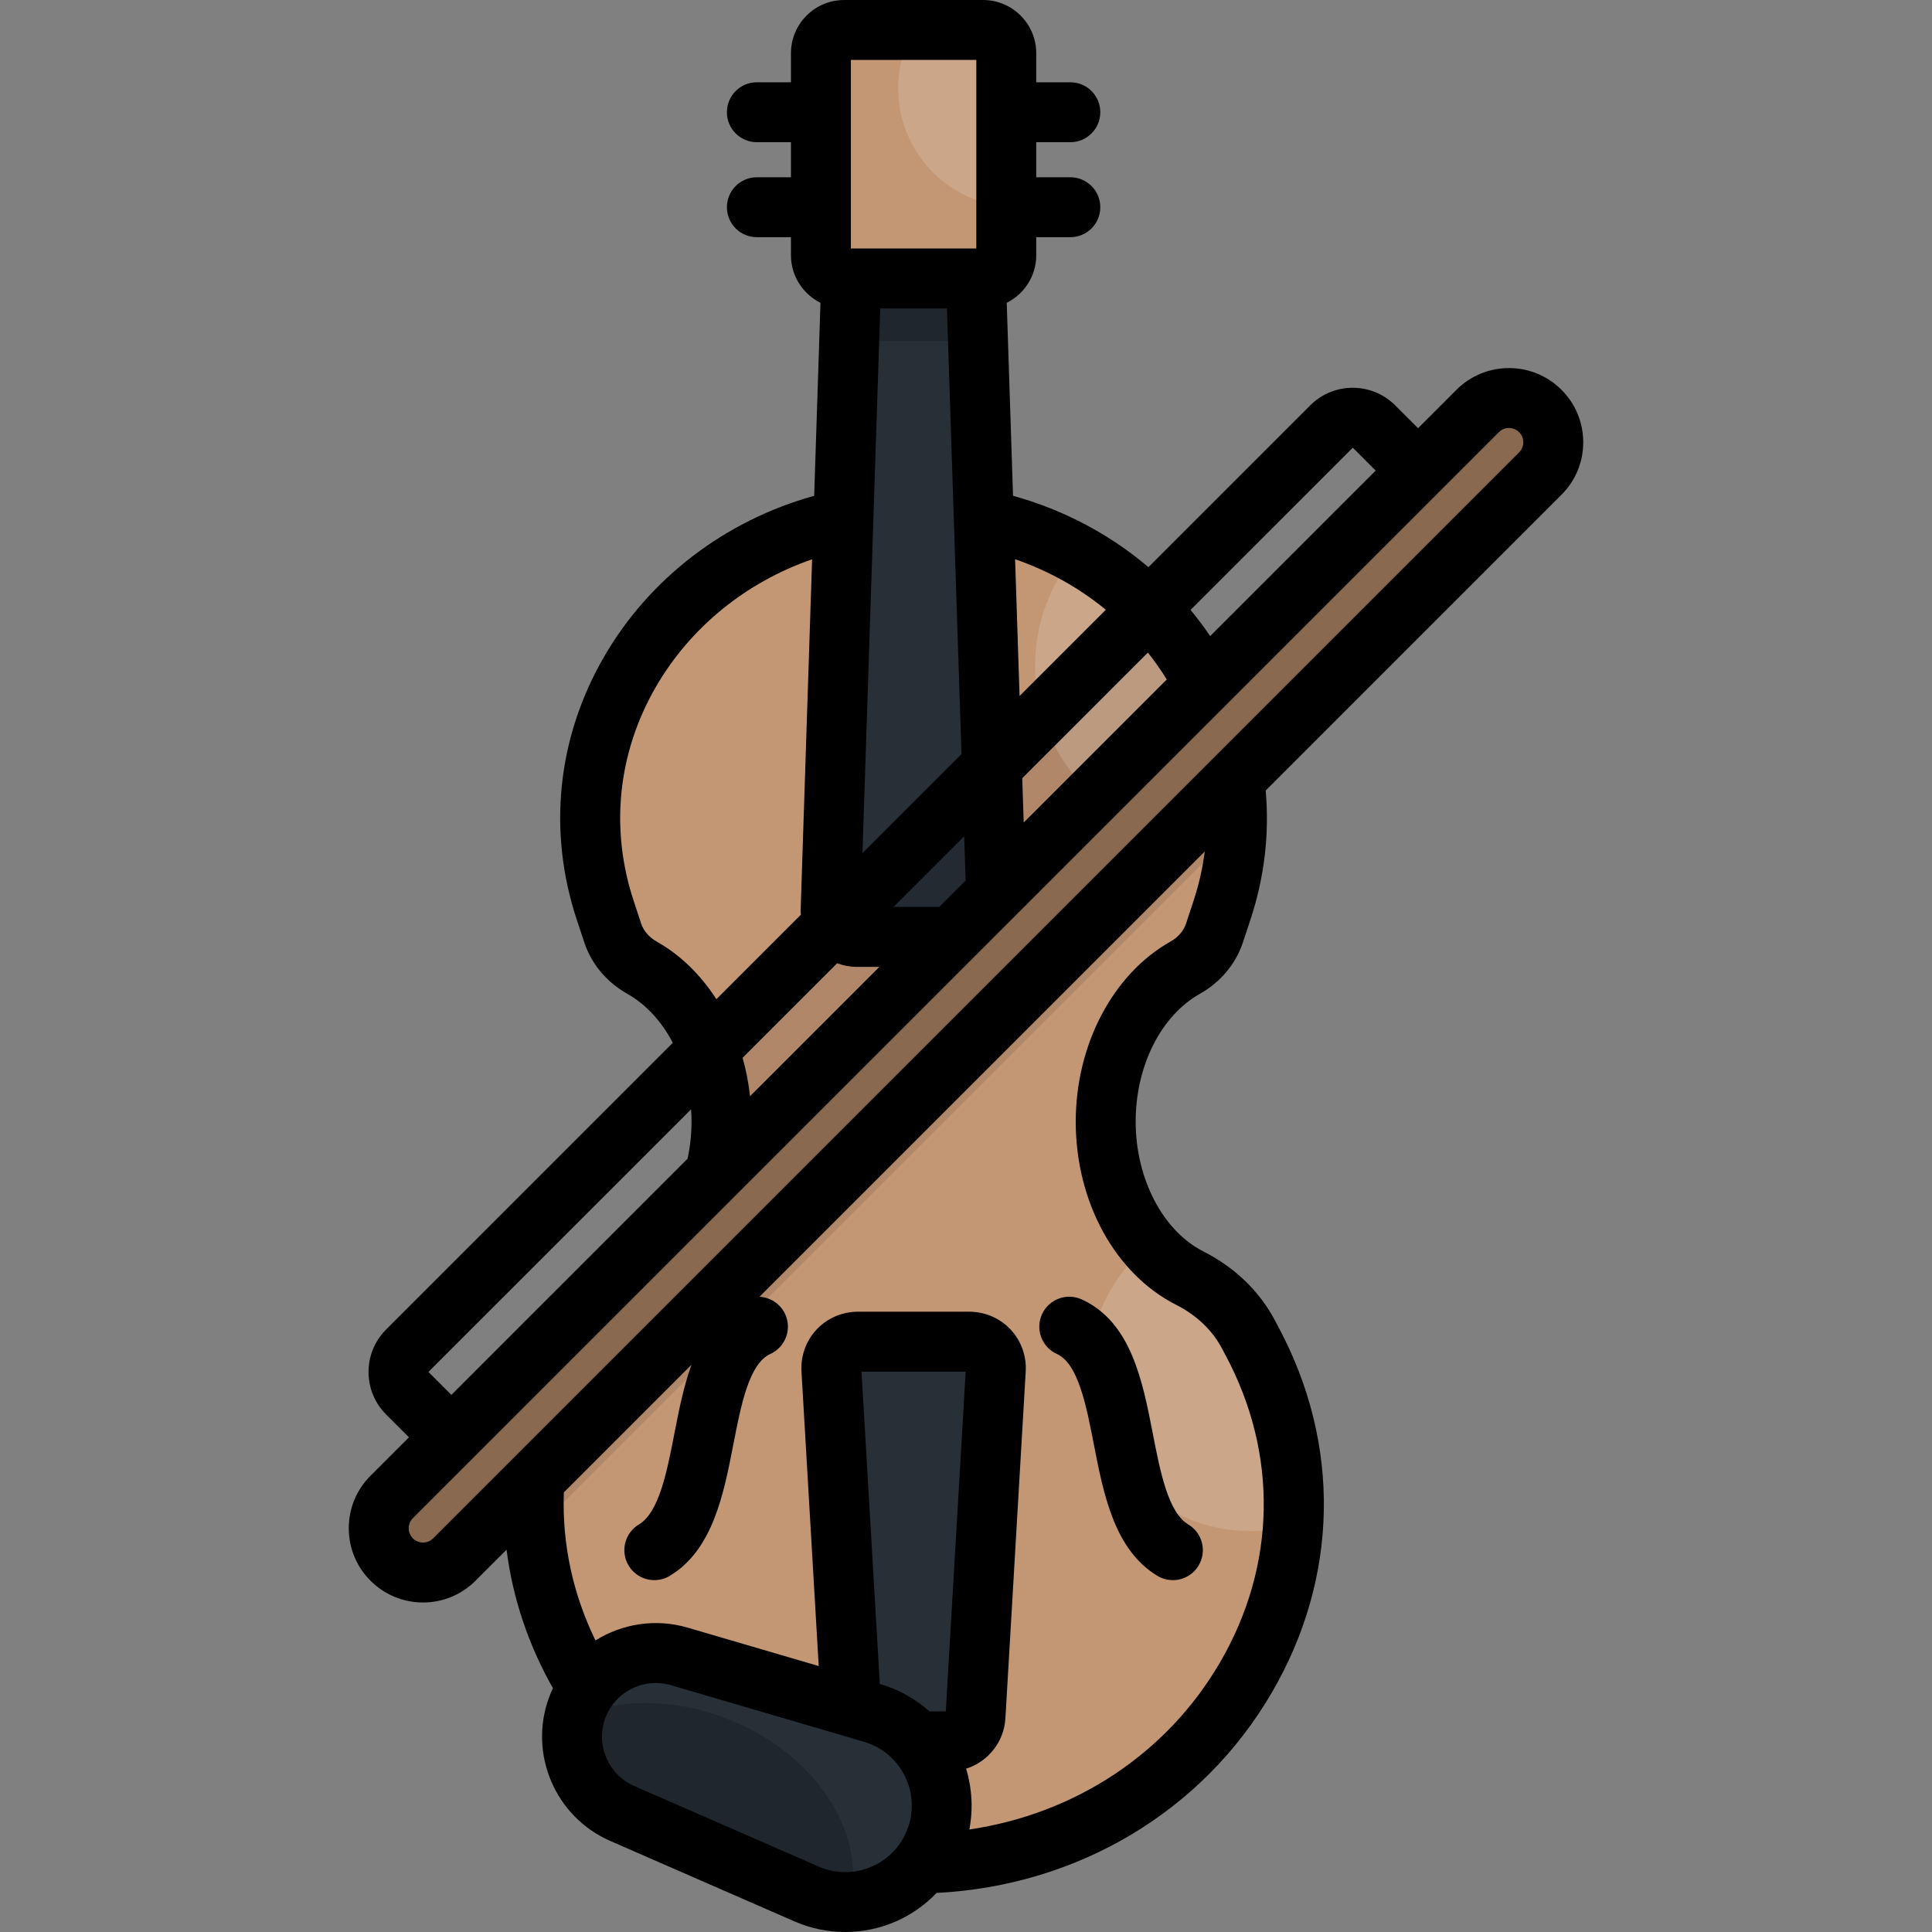
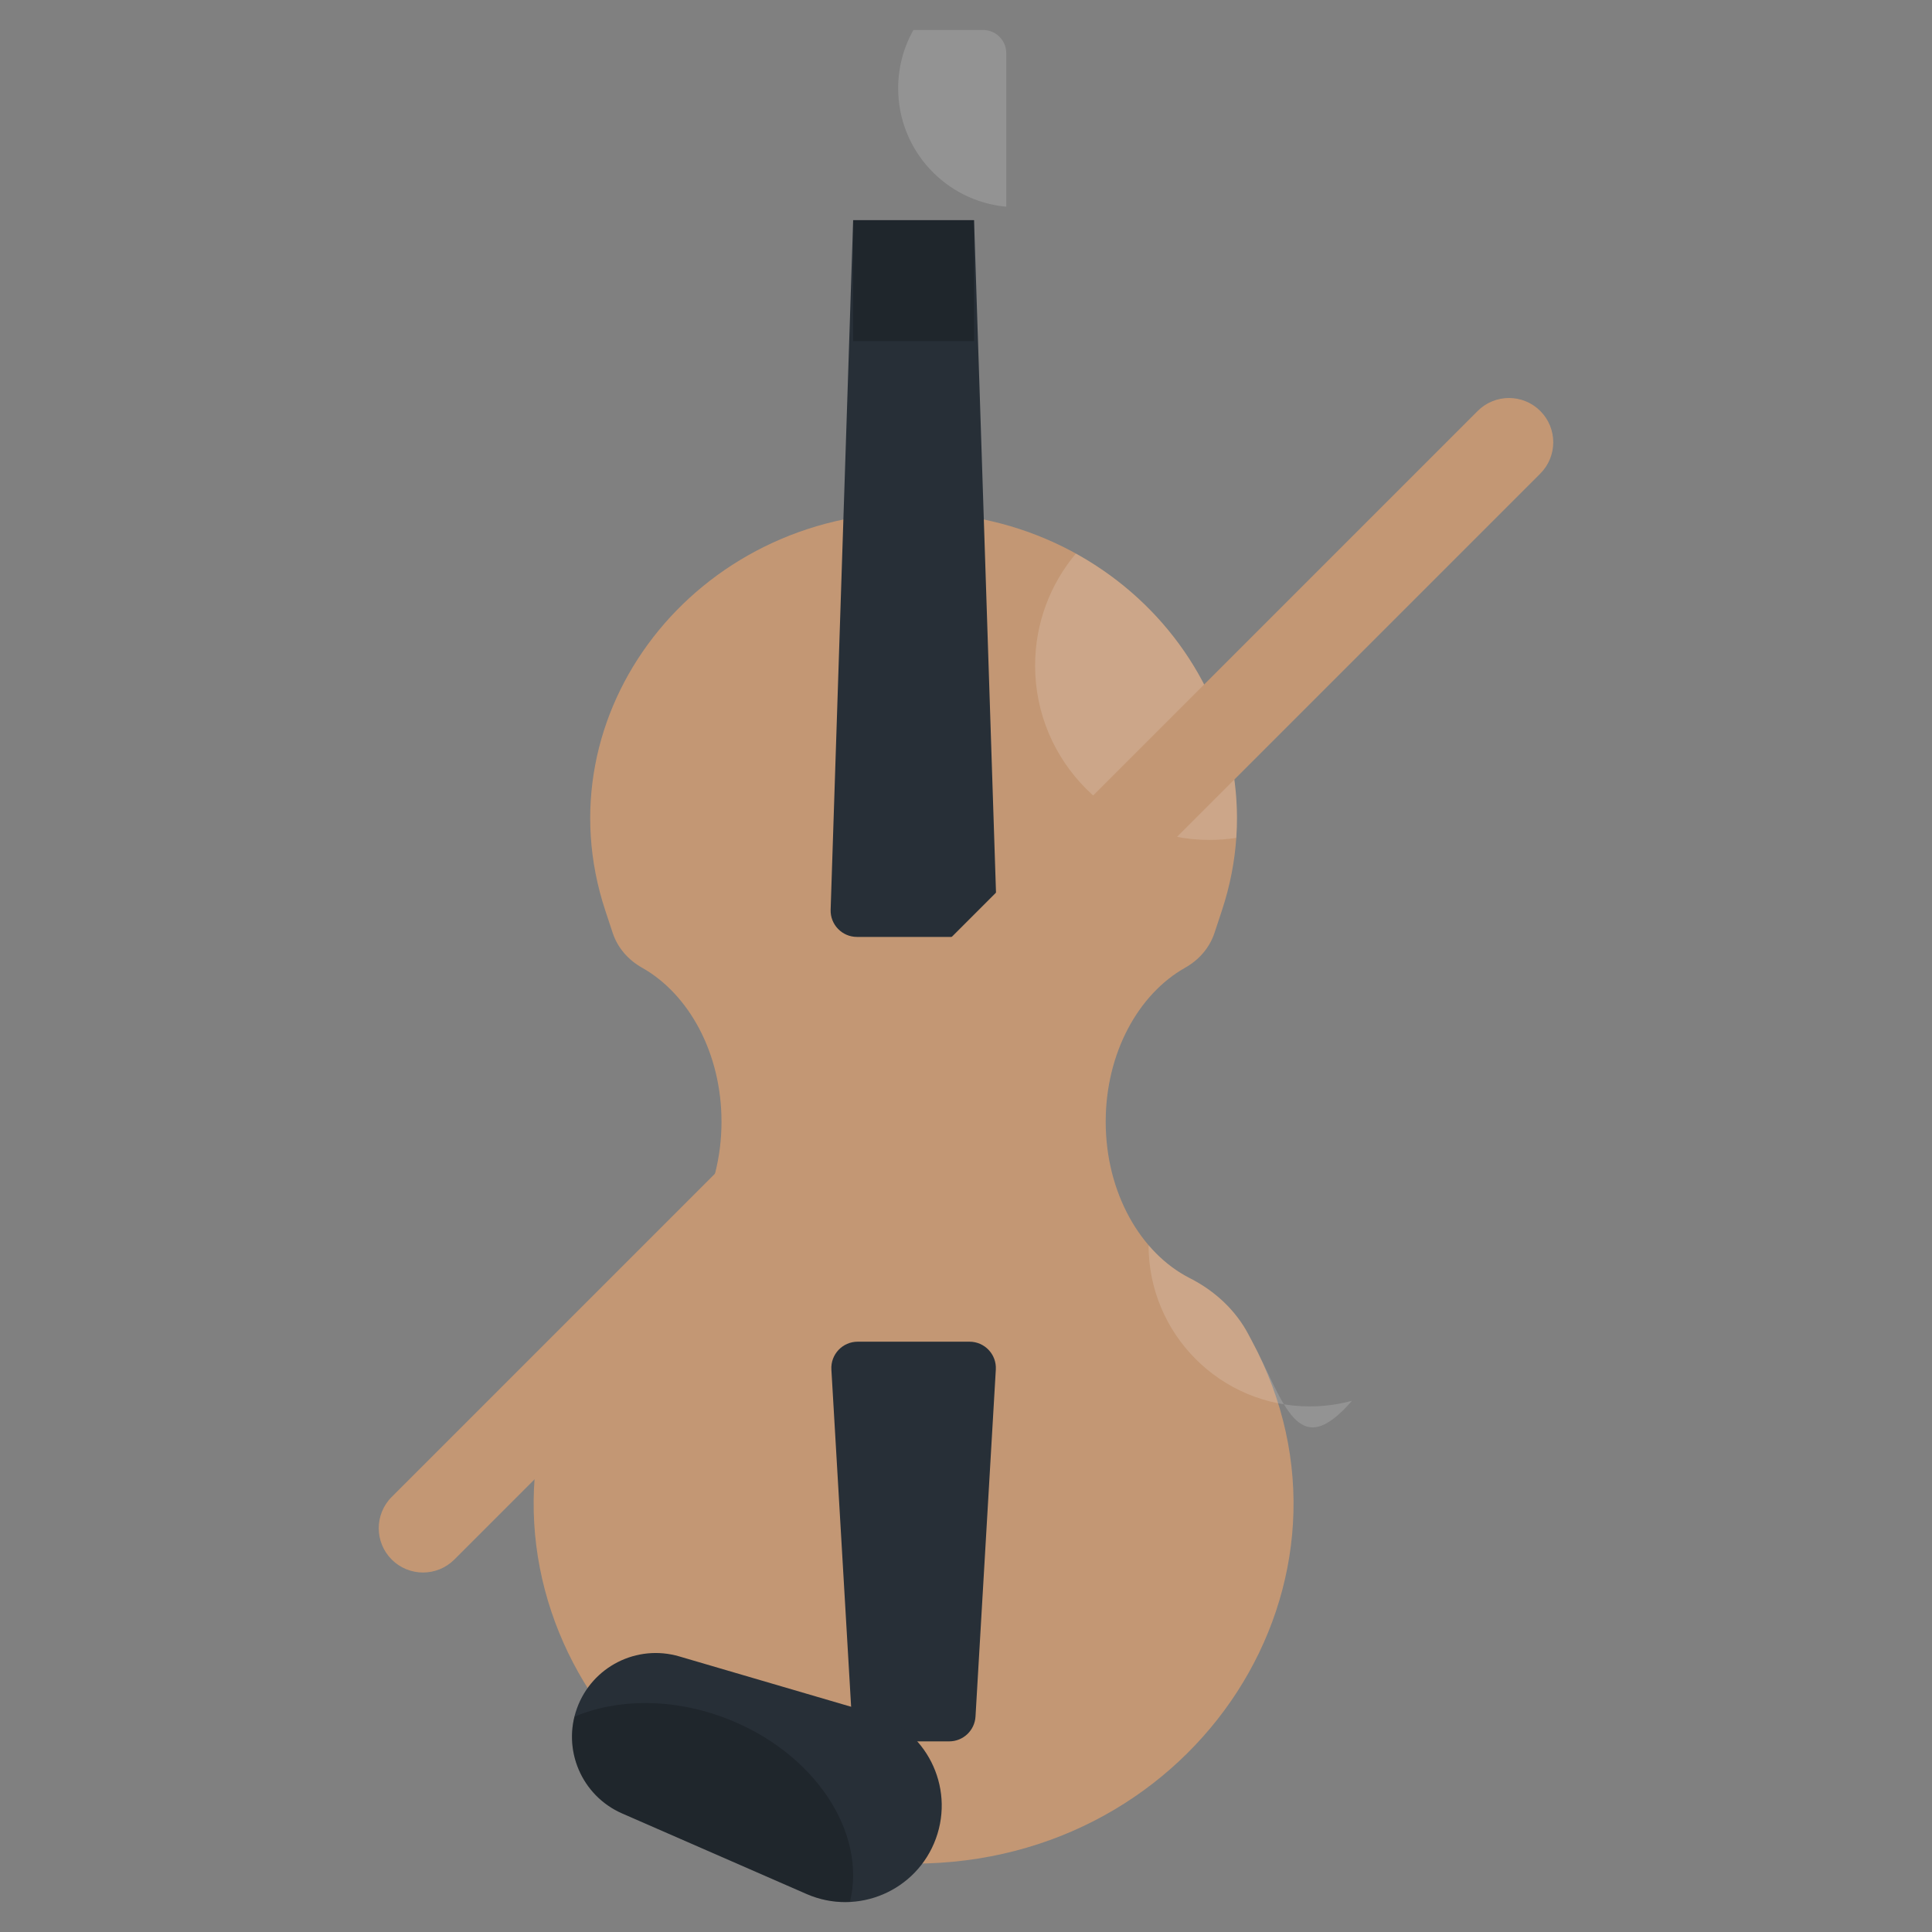
<svg xmlns="http://www.w3.org/2000/svg" version="1.1" id="Layer_1" viewBox="0 0 512.001 512.001" xml:space="preserve">
  <rect x="0" y="0" width="512.001" height="512.001" fill="#808080" stroke="none" />
  <path style="fill:#C39774;" d="M331.721,355.283l-0.003-0.005c-0.267-0.497-0.531-0.995-0.791-1.494  c-3.433-6.582-8.997-11.703-15.618-15.06c-13.066-6.624-22.285-22.688-22.285-41.462c0-18.182,8.647-33.825,21.06-40.812  c3.634-2.046,6.466-5.262,7.772-9.221l0.235-0.713l1.745-5.279c17.283-52.292-23.919-105.462-81.722-105.464l0,0h-0.003l0,0  c-57.803,0.002-99.005,53.173-81.722,105.464l1.744,5.279l0.235,0.712c1.308,3.96,4.139,7.176,7.774,9.221  c12.415,6.986,21.063,22.63,21.063,40.813c0,18.775-9.221,34.841-22.288,41.463c-6.622,3.357-12.186,8.478-15.62,15.06  c-0.26,0.499-0.523,0.995-0.79,1.492l-0.003,0.005c-34.073,63.424,14.528,138.595,89.608,138.595  C317.194,493.878,365.795,418.708,331.721,355.283z" />
-   <path style="opacity:0.15;fill:#FFFFFF;enable-background:new    ;" d="M331.721,355.283l-0.003-0.005  c-0.267-0.497-0.531-0.995-0.791-1.494c-3.434-6.582-8.997-11.703-15.618-15.06c-4.069-2.063-7.764-5.043-10.925-8.734  c-9.574,7.834-15.686,19.738-15.686,33.073c0,23.592,19.124,42.716,42.716,42.716c3.875,0,7.625-0.525,11.194-1.492  C343.664,388.139,340.345,371.335,331.721,355.283z" />
+   <path style="opacity:0.15;fill:#FFFFFF;enable-background:new    ;" d="M331.721,355.283l-0.003-0.005  c-0.267-0.497-0.531-0.995-0.791-1.494c-3.434-6.582-8.997-11.703-15.618-15.06c-4.069-2.063-7.764-5.043-10.925-8.734  c0,23.592,19.124,42.716,42.716,42.716c3.875,0,7.625-0.525,11.194-1.492  C343.664,388.139,340.345,371.335,331.721,355.283z" />
  <path style="fill:#272F37;" d="M257.123,248.293h-30.017c-3.944,0-7.105-3.266-6.977-7.208l5.966-182.738h32.039l5.966,182.738  C264.228,245.027,261.068,248.293,257.123,248.293z" />
  <rect x="226.09" y="58.347" style="opacity:0.2;enable-background:new    ;" width="32.043" height="32.043" />
  <g>
    <path style="fill:#272F37;" d="M251.55,461.481h-18.871c-3.697,0-6.753-2.882-6.969-6.573l-5.384-91.956   c-0.235-4.009,2.953-7.389,6.969-7.389h29.639c4.015,0,7.204,3.38,6.969,7.389l-5.384,91.956   C258.302,458.6,255.247,461.481,251.55,461.481z" />
    <path style="fill:#272F37;" d="M213.759,501.932l-48.868-21.344c-10.729-4.686-15.971-16.902-11.973-27.907l0,0   c3.997-11.004,15.857-17.008,27.094-13.716l51.173,14.997c14.163,4.151,21.88,19.396,16.842,33.267l0,0   C242.987,501.102,227.285,507.838,213.759,501.932z" />
  </g>
-   <path style="fill:#C39774;" d="M260.524,7.942h-36.822c-3.397,0-6.15,2.753-6.15,6.15v53.554c0,3.397,2.753,6.15,6.15,6.15h36.822  c3.397,0,6.15-2.754,6.15-6.15V14.092C266.674,10.695,263.92,7.942,260.524,7.942z" />
  <path style="opacity:0.15;fill:#FFFFFF;enable-background:new    ;" d="M260.523,7.942h-18.454  c-2.574,4.567-4.049,9.835-4.049,15.452c0,16.442,12.591,29.936,28.654,31.385V14.092C266.674,10.695,263.92,7.942,260.523,7.942z" />
-   <path style="opacity:0.1;enable-background:new    ;" d="M323.301,191.019L147.098,367.222c-4.774,12.83-6.41,25.909-5.368,38.556  l186.022-186.021C328.136,209.803,326.553,200.094,323.301,191.019z M191.125,299.866l124.51-124.533  c-2.858-4.524-6.171-8.778-9.888-12.701L188.415,279.963c1.783,5.324,2.789,11.161,2.789,17.3  C191.204,298.138,191.164,299.002,191.125,299.866z" />
  <path style="opacity:0.15;fill:#FFFFFF;enable-background:new    ;" d="M285.12,146.7c-6.74,8.029-10.805,18.38-10.805,29.683  c0,25.517,20.686,46.203,46.203,46.203c2.419,0,4.794-0.187,7.112-0.546C329.771,190.894,312.547,161.844,285.12,146.7z" />
  <path style="fill:#C39774;" d="M112.104,416.733c-3.003,0-6.005-1.146-8.298-3.436c-4.583-4.583-4.583-12.012,0-16.594  l287.792-287.791c4.584-4.582,12.011-4.582,16.594,0c4.582,4.582,4.582,12.012,0,16.594l-287.79,287.791  C118.11,415.587,115.107,416.733,112.104,416.733z" />
-   <path style="opacity:0.3;enable-background:new    ;" d="M112.104,416.733c-3.003,0-6.005-1.146-8.298-3.436  c-4.583-4.583-4.583-12.012,0-16.594l287.792-287.791c4.584-4.582,12.011-4.582,16.594,0c4.582,4.582,4.582,12.012,0,16.594  l-287.79,287.791C118.11,415.587,115.107,416.733,112.104,416.733z" />
  <path style="opacity:0.2;enable-background:new    ;" d="M192.518,455.428c-14.263-5.506-28.947-5.284-40.281-0.479  c-2.566,10.37,2.658,21.273,12.655,25.639l48.868,21.344c3.75,1.637,7.666,2.3,11.477,2.111  C229.774,485.594,215.876,464.446,192.518,455.428z" />
-   <path d="M280.082,358.815c5.637,2.559,7.762,13.482,9.817,24.047c2.546,13.083,5.431,27.912,16.842,34.76  c1.279,0.768,2.688,1.132,4.079,1.132c2.698,0,5.328-1.376,6.818-3.858c2.257-3.761,1.037-8.639-2.725-10.896  c-5.343-3.205-7.417-13.864-9.422-24.173c-2.693-13.84-5.746-29.528-18.84-35.476c-3.993-1.812-8.702-0.047-10.516,3.948  C274.32,352.292,276.087,357.001,280.082,358.815z M419.572,117.209c0-5.256-2.048-10.198-5.765-13.915  c-7.671-7.667-20.151-7.668-27.824,0.001l-10.183,10.183l-6.063-6.063c-6.204-6.202-16.298-6.2-22.502,0l-42.893,42.893  c-10.245-8.717-22.447-15.203-35.878-18.918l-1.67-51.142c4.627-2.313,7.821-7.085,7.821-12.602v-4.789h9.034  c4.387,0,7.942-3.555,7.942-7.942s-3.555-7.942-7.942-7.942h-9.034v-9.289h9.034c4.387,0,7.942-3.555,7.942-7.942  s-3.555-7.942-7.942-7.942h-9.034v-7.707c0-7.77-6.321-14.092-14.091-14.092h-36.822c-7.771,0-14.093,6.322-14.093,14.092v7.707  h-9.033c-4.387,0-7.942,3.555-7.942,7.942s3.555,7.942,7.942,7.942h9.033v9.289h-9.033c-4.387,0-7.942,3.555-7.942,7.942  s3.555,7.942,7.942,7.942h9.033v4.789c0,5.518,3.195,10.292,7.824,12.603l-1.67,51.142c-23.596,6.553-43.675,21.86-55.72,42.721  c-12.387,21.451-14.942,46.174-7.194,69.619l1.978,5.986c1.888,5.722,5.944,10.571,11.42,13.655  c4.985,2.805,9.109,7.364,12.054,12.978l-75.989,75.99c-6.202,6.202-6.202,16.297,0.001,22.502l6.062,6.062l-10.183,10.183  c-3.717,3.716-5.764,8.658-5.764,13.914c0,5.255,2.048,10.197,5.765,13.914c3.718,3.716,8.658,5.762,13.912,5.762  c5.253,0,10.193-2.047,13.913-5.763l8.228-8.228c1.605,12.757,5.749,25.166,12.287,36.706c-0.395,0.836-0.756,1.694-1.078,2.58  c-5.414,14.904,1.727,31.551,16.259,37.897l48.867,21.343c4.258,1.861,8.836,2.79,13.413,2.79c4.505,0,9.01-0.901,13.212-2.703  c4.173-1.791,7.904-4.414,10.996-7.646c37.422-1.922,70.427-21.552,88.796-53.016c17.82-30.521,18.462-65.879,1.766-97.024  c-0.018-0.033-0.035-0.066-0.053-0.098c-0.251-0.467-0.499-0.934-0.743-1.402c-4.083-7.831-10.677-14.217-19.068-18.47  c-10.727-5.439-17.935-19.254-17.935-34.379c0-14.77,6.679-28.073,17.014-33.89c5.474-3.081,9.529-7.929,11.42-13.658l1.977-5.983  c3.71-11.227,5.061-22.719,4.044-34.223l78.386-78.387C417.524,127.405,419.572,122.463,419.572,117.209z M358.504,118.647  l6.063,6.063l-43.859,43.859c-1.624-2.401-3.361-4.712-5.198-6.934L358.504,118.647z M309.206,180.071l-37.915,37.915l-0.384-11.755  l33.291-33.286C306,175.212,307.672,177.59,309.206,180.071z M293.053,161.596l-22.856,22.856l-1.184-36.25  C277.885,151.265,286.008,155.805,293.053,161.596z M225.493,15.884h33.24v49.97h-33.24V15.884z M255.518,221.617l0.384,11.757  l-6.975,6.975h-12.145L255.518,221.617z M228.564,226.086l4.713-144.348h17.673l3.857,118.104L228.564,226.086z M221.858,255.273  c1.655,0.621,3.42,0.962,5.247,0.962h5.938l-34.277,34.277c-0.375-3.491-1.044-6.896-1.969-10.182L221.858,255.273z   M174.037,249.529c-2.016-1.134-3.482-2.836-4.127-4.789l-1.98-5.993c-6.307-19.084-4.223-39.217,5.867-56.69  c9.135-15.819,23.91-27.769,41.418-33.843l-3.024,92.613c-0.017,0.537-0.003,1.07,0.035,1.598l-22.374,22.374  C185.705,258.378,180.343,253.077,174.037,249.529z M183.14,293.985c0.073,1.083,0.122,2.174,0.122,3.277  c0,3.319-0.36,6.597-1.031,9.784l-62.616,62.617l-6.072-6.091L183.14,293.985z M240.563,484.519  c-1.681,4.624-5.097,8.241-9.619,10.18c-4.522,1.941-9.496,1.924-14.005-0.046l-48.868-21.343  c-6.87-3.001-10.247-10.871-7.688-17.917c2.089-5.749,7.558-9.381,13.406-9.381c1.322,0,2.664,0.185,3.99,0.574l51.172,14.997  c4.723,1.384,8.547,4.564,10.769,8.954C241.943,474.928,242.242,479.892,240.563,484.519z M250.642,453.54h-4.317  c-3.687-3.297-8.089-5.787-12.907-7.199l-0.258-0.076l-4.847-82.76h27.602L250.642,453.54z M316.297,238.746l-1.98,5.991  c-0.645,1.956-2.111,3.658-4.128,4.792c-15.252,8.584-25.107,27.32-25.107,47.732c0,21.289,10.456,40.344,26.636,48.546  c5.416,2.746,9.625,6.774,12.167,11.65c0.262,0.501,0.526,1,0.794,1.498c0.015,0.029,0.03,0.057,0.044,0.086  c14.067,26.183,13.54,55.919-1.443,81.584c-14.074,24.107-38.323,40.057-66.388,44.214c1.025-5.355,0.723-10.901-0.861-16.114  c5.755-1.818,10.044-7.031,10.414-13.353l5.385-91.957c0.239-4.085-1.234-8.135-4.041-11.11c-2.807-2.977-6.764-4.685-10.856-4.685  h-29.639c-4.092,0-8.049,1.707-10.856,4.684c-2.807,2.978-4.28,7.027-4.041,11.111l4.573,78.104l-34.725-10.177  c-8.536-2.501-17.371-1.023-24.438,3.388c-6.02-12.368-8.885-25.729-8.378-39.232l33.825-33.826  c-2.104,5.766-3.346,12.134-4.517,18.155c-2.005,10.308-4.079,20.967-9.422,24.173c-3.761,2.257-4.98,7.135-2.722,10.896  c1.489,2.481,4.119,3.857,6.817,3.857c1.39,0,2.799-0.365,4.079-1.133c11.41-6.847,14.295-21.675,16.841-34.758  c2.054-10.565,4.181-21.489,9.817-24.048c3.993-1.814,5.761-6.522,3.948-10.516c-1.27-2.793-3.955-4.492-6.823-4.642l118.001-118  C318.701,230.05,317.726,234.421,316.297,238.746z M402.576,119.889l-287.789,287.79c-0.969,0.968-2.096,1.113-2.682,1.113  c-0.587,0-1.714-0.145-2.682-1.112c-0.966-0.966-1.111-2.095-1.111-2.68c0-0.588,0.145-1.715,1.112-2.681l287.789-287.79  c0.74-0.739,1.711-1.11,2.683-1.11c0.971,0,1.942,0.371,2.681,1.109c0.966,0.966,1.111,2.095,1.111,2.681  C403.688,117.794,403.543,118.923,402.576,119.889z" />
</svg>